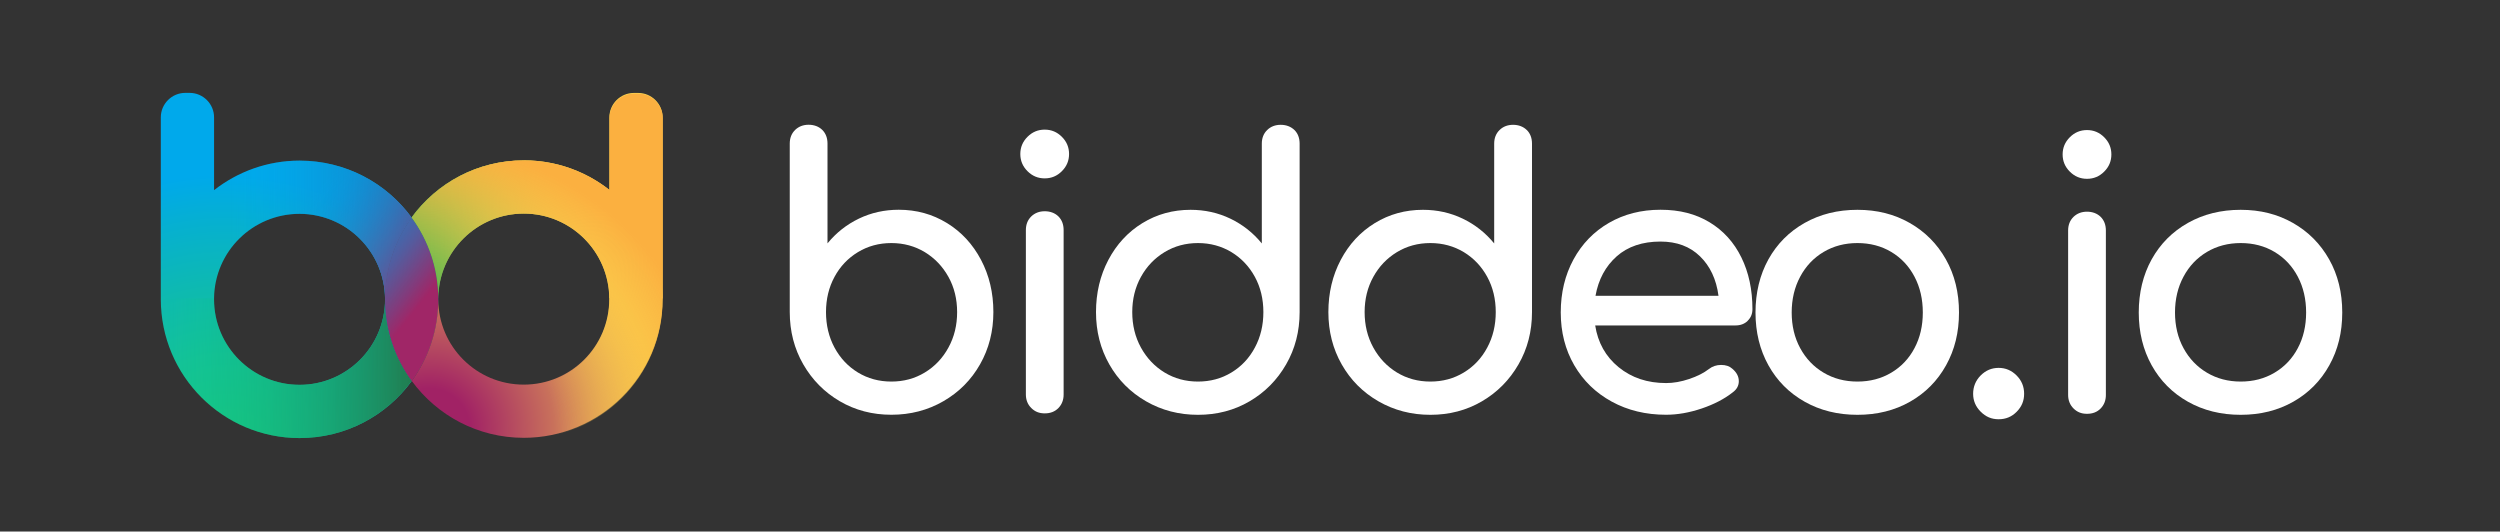
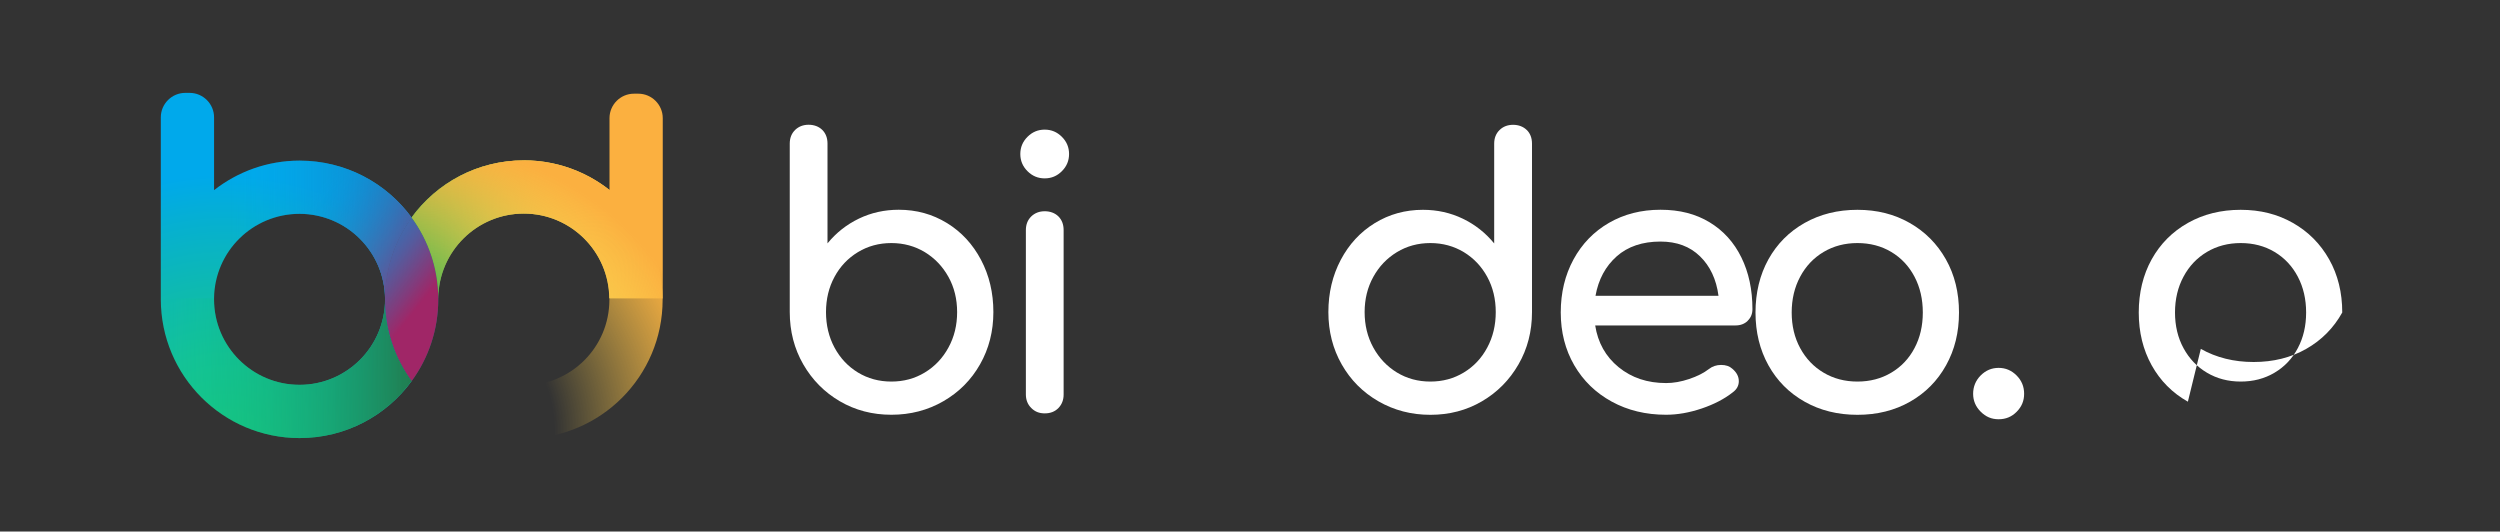
<svg xmlns="http://www.w3.org/2000/svg" viewBox="0 0 400 85.04">
  <rect x="0" y="0" width="400" height="85.04" fill="#333333" stroke="none" />
  <defs>
    <style>.cls-1{fill:url(#Degradado_sin_nombre_97);}.cls-1,.cls-2,.cls-3,.cls-4,.cls-5,.cls-6,.cls-7,.cls-8,.cls-9,.cls-10,.cls-11{stroke-width:0px;}.cls-2{fill:none;}.cls-3{fill:url(#Degradado_sin_nombre_200);mix-blend-mode:multiply;}.cls-12{isolation:isolate;}.cls-4{fill:url(#Degradado_sin_nombre_131);}.cls-5{fill:url(#Degradado_sin_nombre_149);}.cls-6{fill:url(#Degradado_sin_nombre_212);}.cls-7{fill:url(#Degradado_sin_nombre_236);}.cls-8{fill:url(#Degradado_sin_nombre_209);}.cls-9{fill:url(#Degradado_sin_nombre_125);}.cls-10{fill:url(#Degradado_sin_nombre_126);}.cls-11{fill:#fff;}</style>
    <radialGradient id="Degradado_sin_nombre_212" cx="336.11" cy="3461.57" fx="336.11" fy="3461.57" r="121.66" gradientTransform="translate(-51.15 -1167.21) scale(.35)" gradientUnits="userSpaceOnUse">
      <stop offset="0" stop-color="#209062" />
      <stop offset=".02" stop-color="#2f9460" />
      <stop offset=".08" stop-color="#5ea35c" />
      <stop offset=".15" stop-color="#88b058" />
      <stop offset=".22" stop-color="#abbb55" />
      <stop offset=".29" stop-color="#c8c453" />
      <stop offset=".37" stop-color="#decb51" />
      <stop offset=".46" stop-color="#edd050" />
      <stop offset=".55" stop-color="#f7d34f" />
      <stop offset=".69" stop-color="#fad44f" />
    </radialGradient>
    <radialGradient id="Degradado_sin_nombre_125" cx="249.23" cy="3549.36" fx="249.23" fy="3549.36" r="134.73" gradientTransform="translate(-51.15 -1167.21) scale(.35)" gradientUnits="userSpaceOnUse">
      <stop offset="0" stop-color="#19c884" />
      <stop offset=".18" stop-color="#17c688" />
      <stop offset=".38" stop-color="#14c297" />
      <stop offset=".61" stop-color="#0ebaaf" />
      <stop offset=".84" stop-color="#06b0d0" />
      <stop offset="1" stop-color="#00a9eb" />
    </radialGradient>
    <linearGradient id="Degradado_sin_nombre_126" x1="25.73" y1="58.91" x2="65.88" y2="58.91" gradientUnits="userSpaceOnUse">
      <stop offset="0" stop-color="#07d08e" stop-opacity="0" />
      <stop offset="1" stop-color="#217e50" />
    </linearGradient>
    <linearGradient id="Degradado_sin_nombre_131" x1="25.73" y1="31.31" x2="65.85" y2="31.31" gradientUnits="userSpaceOnUse">
      <stop offset=".28" stop-color="#00aeef" stop-opacity="0" />
      <stop offset="1" stop-color="#1b75bc" />
    </linearGradient>
    <linearGradient id="Degradado_sin_nombre_97" x1="61.17" y1="44.16" x2="78.28" y2="57.74" gradientUnits="userSpaceOnUse">
      <stop offset="0" stop-color="#147dc3" />
      <stop offset="1" stop-color="#444" />
    </linearGradient>
    <linearGradient id="Degradado_sin_nombre_149" x1="37.78" y1="34.4" x2="62.79" y2="54.26" gradientUnits="userSpaceOnUse">
      <stop offset=".24" stop-color="#00a8eb" stop-opacity="0" />
      <stop offset="1" stop-color="#a02667" />
    </linearGradient>
    <linearGradient id="Degradado_sin_nombre_200" x1="65.85" y1="36.71" x2="106" y2="36.71" gradientUnits="userSpaceOnUse">
      <stop offset="0" stop-color="#39b54a" />
      <stop offset=".79" stop-color="#fad44f" stop-opacity="0" />
    </linearGradient>
    <radialGradient id="Degradado_sin_nombre_209" cx="342.19" cy="3531.13" fx="342.19" fy="3531.13" r="133.3" gradientTransform="translate(-51.15 -1167.21) scale(.35)" gradientUnits="userSpaceOnUse">
      <stop offset=".14" stop-color="#a12265" />
      <stop offset=".79" stop-color="#fad44f" />
    </radialGradient>
    <radialGradient id="Degradado_sin_nombre_236" cx="342.16" cy="3531.47" fx="342.16" fy="3531.47" r="133.4" gradientTransform="translate(-51.15 -1167.21) scale(.35)" gradientUnits="userSpaceOnUse">
      <stop offset=".43" stop-color="#fad44f" stop-opacity="0" />
      <stop offset=".97" stop-color="#fbb040" />
    </radialGradient>
  </defs>
  <g class="cls-12">
    <g id="Capa_1">
      <path class="cls-11" d="M151.52,35.69c2.31,1.42,4.12,3.38,5.44,5.88,1.32,2.5,1.98,5.29,1.98,8.36s-.71,5.86-2.13,8.36c-1.42,2.5-3.38,4.47-5.88,5.91-2.5,1.44-5.27,2.16-8.31,2.16s-5.78-.72-8.25-2.16c-2.46-1.44-4.41-3.41-5.85-5.91-1.44-2.5-2.16-5.29-2.16-8.36v-26.95c0-.91.29-1.63.86-2.19.57-.55,1.29-.83,2.16-.83s1.63.28,2.19.83c.55.55.83,1.28.83,2.19v15.96c1.38-1.69,3.05-3.01,5.02-3.96,1.97-.95,4.1-1.42,6.38-1.42,2.84,0,5.41.71,7.71,2.13ZM147.97,59.6c1.6-.97,2.86-2.3,3.78-3.99.93-1.69,1.39-3.59,1.39-5.67s-.46-3.97-1.39-5.64c-.93-1.67-2.19-2.99-3.78-3.96-1.6-.96-3.38-1.45-5.35-1.45s-3.75.48-5.35,1.45c-1.6.97-2.85,2.29-3.75,3.96-.91,1.68-1.36,3.56-1.36,5.64s.45,3.98,1.36,5.67c.91,1.69,2.16,3.02,3.75,3.99,1.6.97,3.38,1.45,5.35,1.45s3.75-.48,5.35-1.45Z" />
      <path class="cls-11" d="M164.4,27.39c-.77-.77-1.15-1.68-1.15-2.75s.38-1.98,1.15-2.75c.77-.77,1.68-1.15,2.75-1.15s1.98.38,2.75,1.15c.77.77,1.15,1.68,1.15,2.75s-.38,1.98-1.15,2.75c-.77.77-1.68,1.15-2.75,1.15s-1.98-.38-2.75-1.15ZM165,65.28c-.57-.57-.86-1.29-.86-2.16v-26.3c0-.91.29-1.63.86-2.19.57-.55,1.29-.83,2.16-.83s1.63.28,2.19.83c.55.55.83,1.28.83,2.19v26.3c0,.87-.28,1.59-.83,2.16-.55.57-1.28.86-2.19.86s-1.59-.29-2.16-.86Z" />
-       <path class="cls-11" d="M331.17,27.46c-.77-.77-1.15-1.68-1.15-2.75s.38-1.98,1.15-2.75c.77-.77,1.68-1.15,2.75-1.15s1.98.38,2.75,1.15c.77.77,1.15,1.68,1.15,2.75s-.38,1.98-1.15,2.75c-.77.77-1.68,1.15-2.75,1.15s-1.98-.38-2.75-1.15ZM331.76,65.35c-.57-.57-.86-1.29-.86-2.16v-26.3c0-.91.29-1.63.86-2.19.57-.55,1.29-.83,2.16-.83s1.63.28,2.19.83c.55.55.83,1.28.83,2.19v26.3c0,.87-.28,1.59-.83,2.16-.55.57-1.28.86-2.19.86s-1.59-.29-2.16-.86Z" />
-       <path class="cls-11" d="M207.11,20.8c.55.55.83,1.28.83,2.19v26.95c0,3.07-.72,5.86-2.16,8.36-1.44,2.5-3.39,4.47-5.85,5.91-2.46,1.44-5.21,2.16-8.25,2.16s-5.8-.72-8.31-2.16c-2.5-1.44-4.46-3.41-5.88-5.91-1.42-2.5-2.13-5.29-2.13-8.36s.66-5.86,1.98-8.36c1.32-2.5,3.13-4.46,5.44-5.88,2.31-1.42,4.88-2.13,7.71-2.13,2.28,0,4.41.47,6.38,1.42,1.97.95,3.64,2.27,5.02,3.96v-15.96c0-.91.29-1.63.86-2.19.57-.55,1.29-.83,2.16-.83s1.63.28,2.19.83ZM197.03,59.6c1.6-.97,2.85-2.3,3.75-3.99.91-1.69,1.36-3.59,1.36-5.67s-.45-3.97-1.36-5.64c-.91-1.67-2.16-2.99-3.75-3.96-1.6-.96-3.38-1.45-5.35-1.45s-3.75.48-5.35,1.45c-1.6.97-2.86,2.29-3.78,3.96-.93,1.68-1.39,3.56-1.39,5.64s.46,3.98,1.39,5.67c.93,1.69,2.19,3.02,3.78,3.99,1.6.97,3.38,1.45,5.35,1.45s3.75-.48,5.35-1.45Z" />
      <path class="cls-11" d="M244.29,20.8c.55.55.83,1.28.83,2.19v26.95c0,3.07-.72,5.86-2.16,8.36-1.44,2.5-3.39,4.47-5.85,5.91-2.46,1.44-5.21,2.16-8.25,2.16s-5.8-.72-8.31-2.16c-2.5-1.44-4.46-3.41-5.88-5.91-1.42-2.5-2.13-5.29-2.13-8.36s.66-5.86,1.98-8.36c1.32-2.5,3.13-4.46,5.44-5.88,2.31-1.42,4.88-2.13,7.71-2.13,2.28,0,4.41.47,6.38,1.42,1.97.95,3.64,2.27,5.02,3.96v-15.96c0-.91.29-1.63.86-2.19.57-.55,1.29-.83,2.16-.83s1.63.28,2.19.83ZM234.21,59.6c1.6-.97,2.85-2.3,3.75-3.99.91-1.69,1.36-3.59,1.36-5.67s-.45-3.97-1.36-5.64c-.91-1.67-2.16-2.99-3.75-3.96-1.6-.96-3.38-1.45-5.35-1.45s-3.75.48-5.35,1.45c-1.6.97-2.86,2.29-3.78,3.96-.93,1.68-1.39,3.56-1.39,5.64s.46,3.98,1.39,5.67c.93,1.69,2.19,3.02,3.78,3.99,1.6.97,3.38,1.45,5.35,1.45s3.75-.48,5.35-1.45Z" />
      <path class="cls-11" d="M279.64,51.33c-.51.49-1.16.74-1.95.74h-22.46c.43,2.76,1.68,4.99,3.75,6.68,2.07,1.69,4.6,2.54,7.6,2.54,1.18,0,2.41-.22,3.69-.65,1.28-.43,2.33-.96,3.16-1.6.55-.43,1.2-.65,1.95-.65s1.34.2,1.77.59c.71.59,1.06,1.26,1.06,2.01,0,.71-.32,1.3-.95,1.77-1.34,1.06-3.01,1.93-4.99,2.6-1.99.67-3.89,1-5.7,1-3.23,0-6.13-.7-8.69-2.1-2.56-1.4-4.56-3.34-6-5.82-1.44-2.48-2.16-5.3-2.16-8.45s.68-5.98,2.04-8.48c1.36-2.5,3.25-4.45,5.67-5.85,2.42-1.4,5.17-2.1,8.25-2.1s5.65.67,7.86,2.01c2.21,1.34,3.9,3.21,5.08,5.62,1.18,2.4,1.77,5.16,1.77,8.28,0,.75-.26,1.37-.77,1.86ZM258.68,41.01c-1.79,1.58-2.93,3.69-3.4,6.32h19.68c-.35-2.64-1.34-4.75-2.96-6.32-1.62-1.58-3.72-2.36-6.33-2.36-2.88,0-5.21.79-7,2.36Z" />
      <path class="cls-11" d="M288.74,64.27c-2.48-1.4-4.41-3.34-5.79-5.82-1.38-2.48-2.07-5.3-2.07-8.45s.69-6.03,2.07-8.51c1.38-2.48,3.31-4.42,5.79-5.82,2.48-1.4,5.3-2.1,8.45-2.1s5.9.7,8.36,2.1c2.46,1.4,4.39,3.34,5.79,5.82,1.4,2.48,2.1,5.32,2.1,8.51s-.69,5.97-2.07,8.45c-1.38,2.48-3.3,4.42-5.76,5.82-2.46,1.4-5.27,2.1-8.42,2.1s-5.97-.7-8.45-2.1ZM302.6,59.63c1.6-.95,2.84-2.26,3.72-3.93.89-1.67,1.33-3.58,1.33-5.7s-.44-4.04-1.33-5.73c-.89-1.69-2.13-3.01-3.72-3.96s-3.4-1.42-5.41-1.42-3.81.47-5.41,1.42c-1.6.95-2.85,2.27-3.75,3.96-.91,1.69-1.36,3.61-1.36,5.73s.45,4.03,1.36,5.7c.91,1.68,2.16,2.99,3.75,3.93,1.6.95,3.4,1.42,5.41,1.42s3.81-.47,5.41-1.42Z" />
-       <path class="cls-11" d="M350.06,64.27c-2.48-1.4-4.41-3.34-5.79-5.82-1.38-2.48-2.07-5.3-2.07-8.45s.69-6.03,2.07-8.51c1.38-2.48,3.31-4.42,5.79-5.82,2.48-1.4,5.3-2.1,8.45-2.1s5.9.7,8.36,2.1c2.46,1.4,4.39,3.34,5.79,5.82,1.4,2.48,2.1,5.32,2.1,8.51s-.69,5.97-2.07,8.45c-1.38,2.48-3.3,4.42-5.76,5.82-2.46,1.4-5.27,2.1-8.42,2.1s-5.97-.7-8.45-2.1ZM363.93,59.63c1.6-.95,2.84-2.26,3.72-3.93.89-1.67,1.33-3.58,1.33-5.7s-.44-4.04-1.33-5.73c-.89-1.69-2.13-3.01-3.72-3.96s-3.4-1.42-5.41-1.42-3.81.47-5.41,1.42c-1.6.95-2.85,2.27-3.75,3.96-.91,1.69-1.36,3.61-1.36,5.73s.45,4.03,1.36,5.7c.91,1.68,2.16,2.99,3.75,3.93,1.6.95,3.4,1.42,5.41,1.42s3.81-.47,5.41-1.42Z" />
+       <path class="cls-11" d="M350.06,64.27c-2.48-1.4-4.41-3.34-5.79-5.82-1.38-2.48-2.07-5.3-2.07-8.45s.69-6.03,2.07-8.51c1.38-2.48,3.31-4.42,5.79-5.82,2.48-1.4,5.3-2.1,8.45-2.1s5.9.7,8.36,2.1c2.46,1.4,4.39,3.34,5.79,5.82,1.4,2.48,2.1,5.32,2.1,8.51c-1.38,2.48-3.3,4.42-5.76,5.82-2.46,1.4-5.27,2.1-8.42,2.1s-5.97-.7-8.45-2.1ZM363.93,59.63c1.6-.95,2.84-2.26,3.72-3.93.89-1.67,1.33-3.58,1.33-5.7s-.44-4.04-1.33-5.73c-.89-1.69-2.13-3.01-3.72-3.96s-3.4-1.42-5.41-1.42-3.81.47-5.41,1.42c-1.6.95-2.85,2.27-3.75,3.96-.91,1.69-1.36,3.61-1.36,5.73s.45,4.03,1.36,5.7c.91,1.68,2.16,2.99,3.75,3.93,1.6.95,3.4,1.42,5.41,1.42s3.81-.47,5.41-1.42Z" />
      <path class="cls-11" d="M316.91,65.87c-.81-.81-1.21-1.76-1.21-2.87s.4-2.12,1.21-2.93,1.76-1.21,2.87-1.21,2.06.4,2.87,1.21c.81.81,1.21,1.78,1.21,2.93s-.39,2.06-1.18,2.87c-.79.81-1.75,1.21-2.9,1.21s-2.06-.4-2.87-1.21Z" />
      <rect class="cls-2" x=".92" width="340.16" height="85.04" />
      <path class="cls-6" d="M83.8,25.66c-7.38,0-13.92,3.6-17.95,9.14,2.66,3.63,4.24,8.1,4.27,12.94h0c.06-7.51,6.16-13.57,13.68-13.57s13.62,6.07,13.68,13.57h8.52c-.06-12.21-9.97-22.09-22.2-22.09Z" />
      <path class="cls-9" d="M61.61,47.9c0,7.55-6.13,13.67-13.68,13.67s-13.68-6.13-13.68-13.68c0-.05,0-.1,0-.15h0c.08-7.49,6.17-13.53,13.68-13.53s13.59,6.04,13.68,13.53h0c.02-4.84,1.59-9.31,4.24-12.94-4.04-5.52-10.56-9.1-17.92-9.1-5.16,0-9.91,1.77-13.68,4.72v-11.65c0-2.15-1.76-3.91-3.91-3.91h-.7c-2.15,0-3.91,1.76-3.91,3.91v28.72s0,.08,0,.12c0,.04,0,.09,0,.13h0c0,.05,0,.1,0,.15,0,12.26,9.94,22.2,22.2,22.2,7.38,0,13.92-3.6,17.95-9.14-2.68-3.66-4.26-8.16-4.27-13.04Z" />
      <path class="cls-10" d="M47.92,61.57c-7.56,0-13.68-6.13-13.68-13.68,0-.05,0-.1,0-.15h-8.52c0,.05,0,.1,0,.15,0,12.26,9.94,22.2,22.2,22.2,7.38,0,13.92-3.6,17.95-9.14-2.68-3.66-4.26-8.16-4.27-13.04,0,7.55-6.13,13.67-13.68,13.67Z" />
      <path class="cls-4" d="M47.92,25.71c-5.16,0-9.91,1.77-13.68,4.72v-11.65c0-2.15-1.76-3.91-3.91-3.91h-.7c-2.15,0-3.91,1.76-3.91,3.91v28.72s0,.08,0,.12c0,.04,0,.09,0,.13h8.52c.08-7.49,6.17-13.53,13.68-13.53s13.59,6.04,13.68,13.53h0c.02-4.84,1.59-9.31,4.24-12.94-4.04-5.52-10.56-9.1-17.92-9.1Z" />
      <path class="cls-1" d="M70.12,47.9s0-.02,0-.04c0,0,0,0,0-.01,0-.03,0-.06,0-.1-.03-4.84-1.61-9.31-4.27-12.94-2.65,3.64-4.22,8.11-4.24,12.94,0,.04,0,.07,0,.11,0,0,0,0,0,0,0,.01,0,.02,0,.04,0,0,0,0,0,.01.01,4.88,1.6,9.38,4.27,13.04,2.67-3.66,4.24-8.17,4.24-13.05,0,0,0,0,0,0Z" />
      <path class="cls-5" d="M70.12,47.89s0-.02,0-.04c0,0,0,0,0-.01,0-.03,0-.06,0-.1-.03-4.84-1.61-9.31-4.27-12.94-4.04-5.52-10.56-9.1-17.92-9.1-12.21,0-22.11,9.86-22.2,22.05h8.52c.08-7.49,6.17-13.53,13.68-13.53s13.59,6.04,13.68,13.53h0s0,.07,0,.11c0,0,0,0,0,0,0,.01,0,.02,0,.04,0,0,0,0,0,.01.01,4.88,1.6,9.38,4.27,13.04,2.67-3.66,4.24-8.17,4.24-13.05,0,0,0,0,0,0Z" />
      <path class="cls-3" d="M83.8,25.66c-7.38,0-13.92,3.6-17.95,9.14,2.66,3.63,4.24,8.1,4.27,12.94h0c.06-7.51,6.16-13.57,13.68-13.57s13.62,6.07,13.68,13.57h8.52c-.06-12.21-9.97-22.09-22.2-22.09Z" />
-       <path class="cls-8" d="M106.02,18.78c0-2.15-1.76-3.91-3.91-3.91h-.7c-2.15,0-3.91,1.76-3.91,3.91v28.72c0,.09,0,.17.01.25h-.03s0,.07,0,.11c0,7.56-6.12,13.68-13.68,13.68s-13.66-6.1-13.68-13.64c0,0,0,0,0,0,0,4.88-1.58,9.39-4.24,13.05,4.04,5.52,10.56,9.1,17.92,9.1,12.26,0,22.2-9.94,22.2-22.2,0,0,0-.01,0-.02.01-.11.02-.23.02-.35v-28.72Z" />
      <path class="cls-7" d="M106.04,18.9c0-2.15-1.76-3.91-3.91-3.91h-.7c-2.15,0-3.91,1.76-3.91,3.91v11.5c-3.77-2.96-8.53-4.74-13.7-4.74-7.38,0-13.92,3.6-17.95,9.14,2.66,3.63,4.24,8.1,4.27,12.94h0c.06-7.51,6.16-13.57,13.68-13.57s13.62,6.07,13.68,13.57h.03s0,.08,0,.12h-.03s0,.07,0,.11c0,7.56-6.12,13.68-13.68,13.68s-13.66-6.1-13.68-13.64c0,0,0,0,0,0,0,4.88-1.58,9.39-4.24,13.05,4.04,5.52,10.56,9.1,17.92,9.1,12.26,0,22.2-9.94,22.2-22.2,0,0,0-.01,0-.02.01-.11.02-.23.02-.35v-28.72Z" />
    </g>
  </g>
</svg>